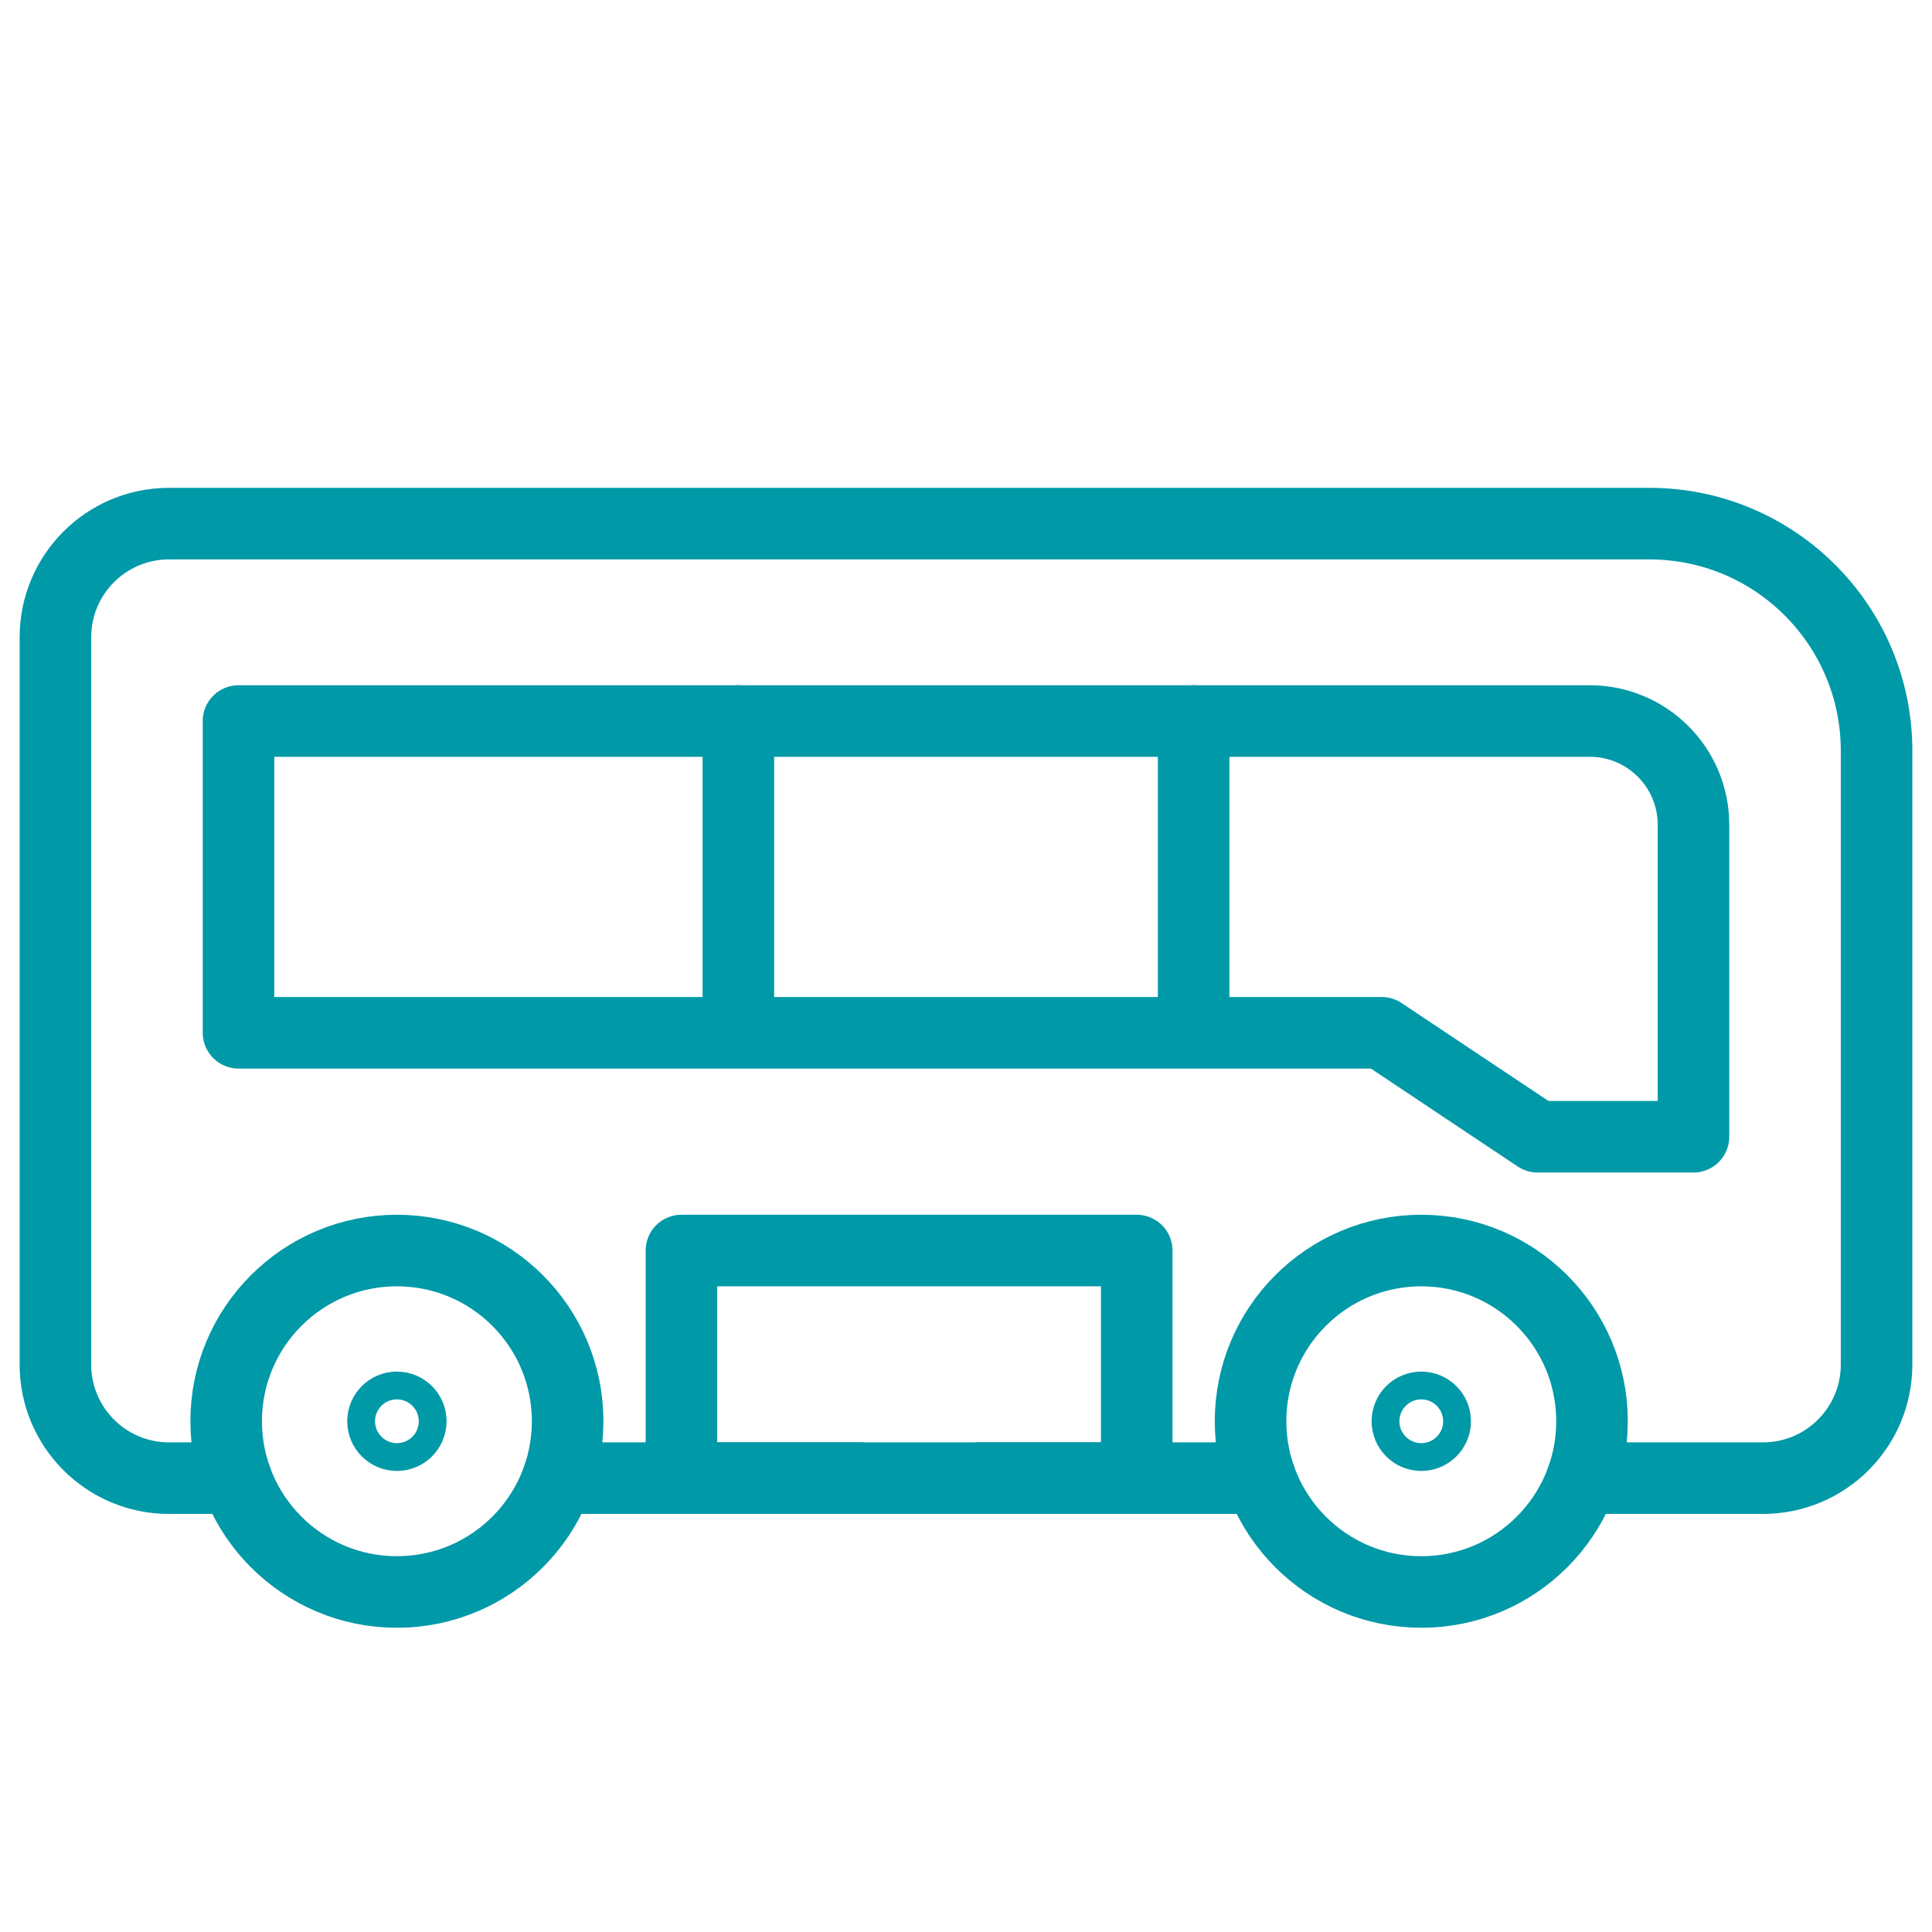
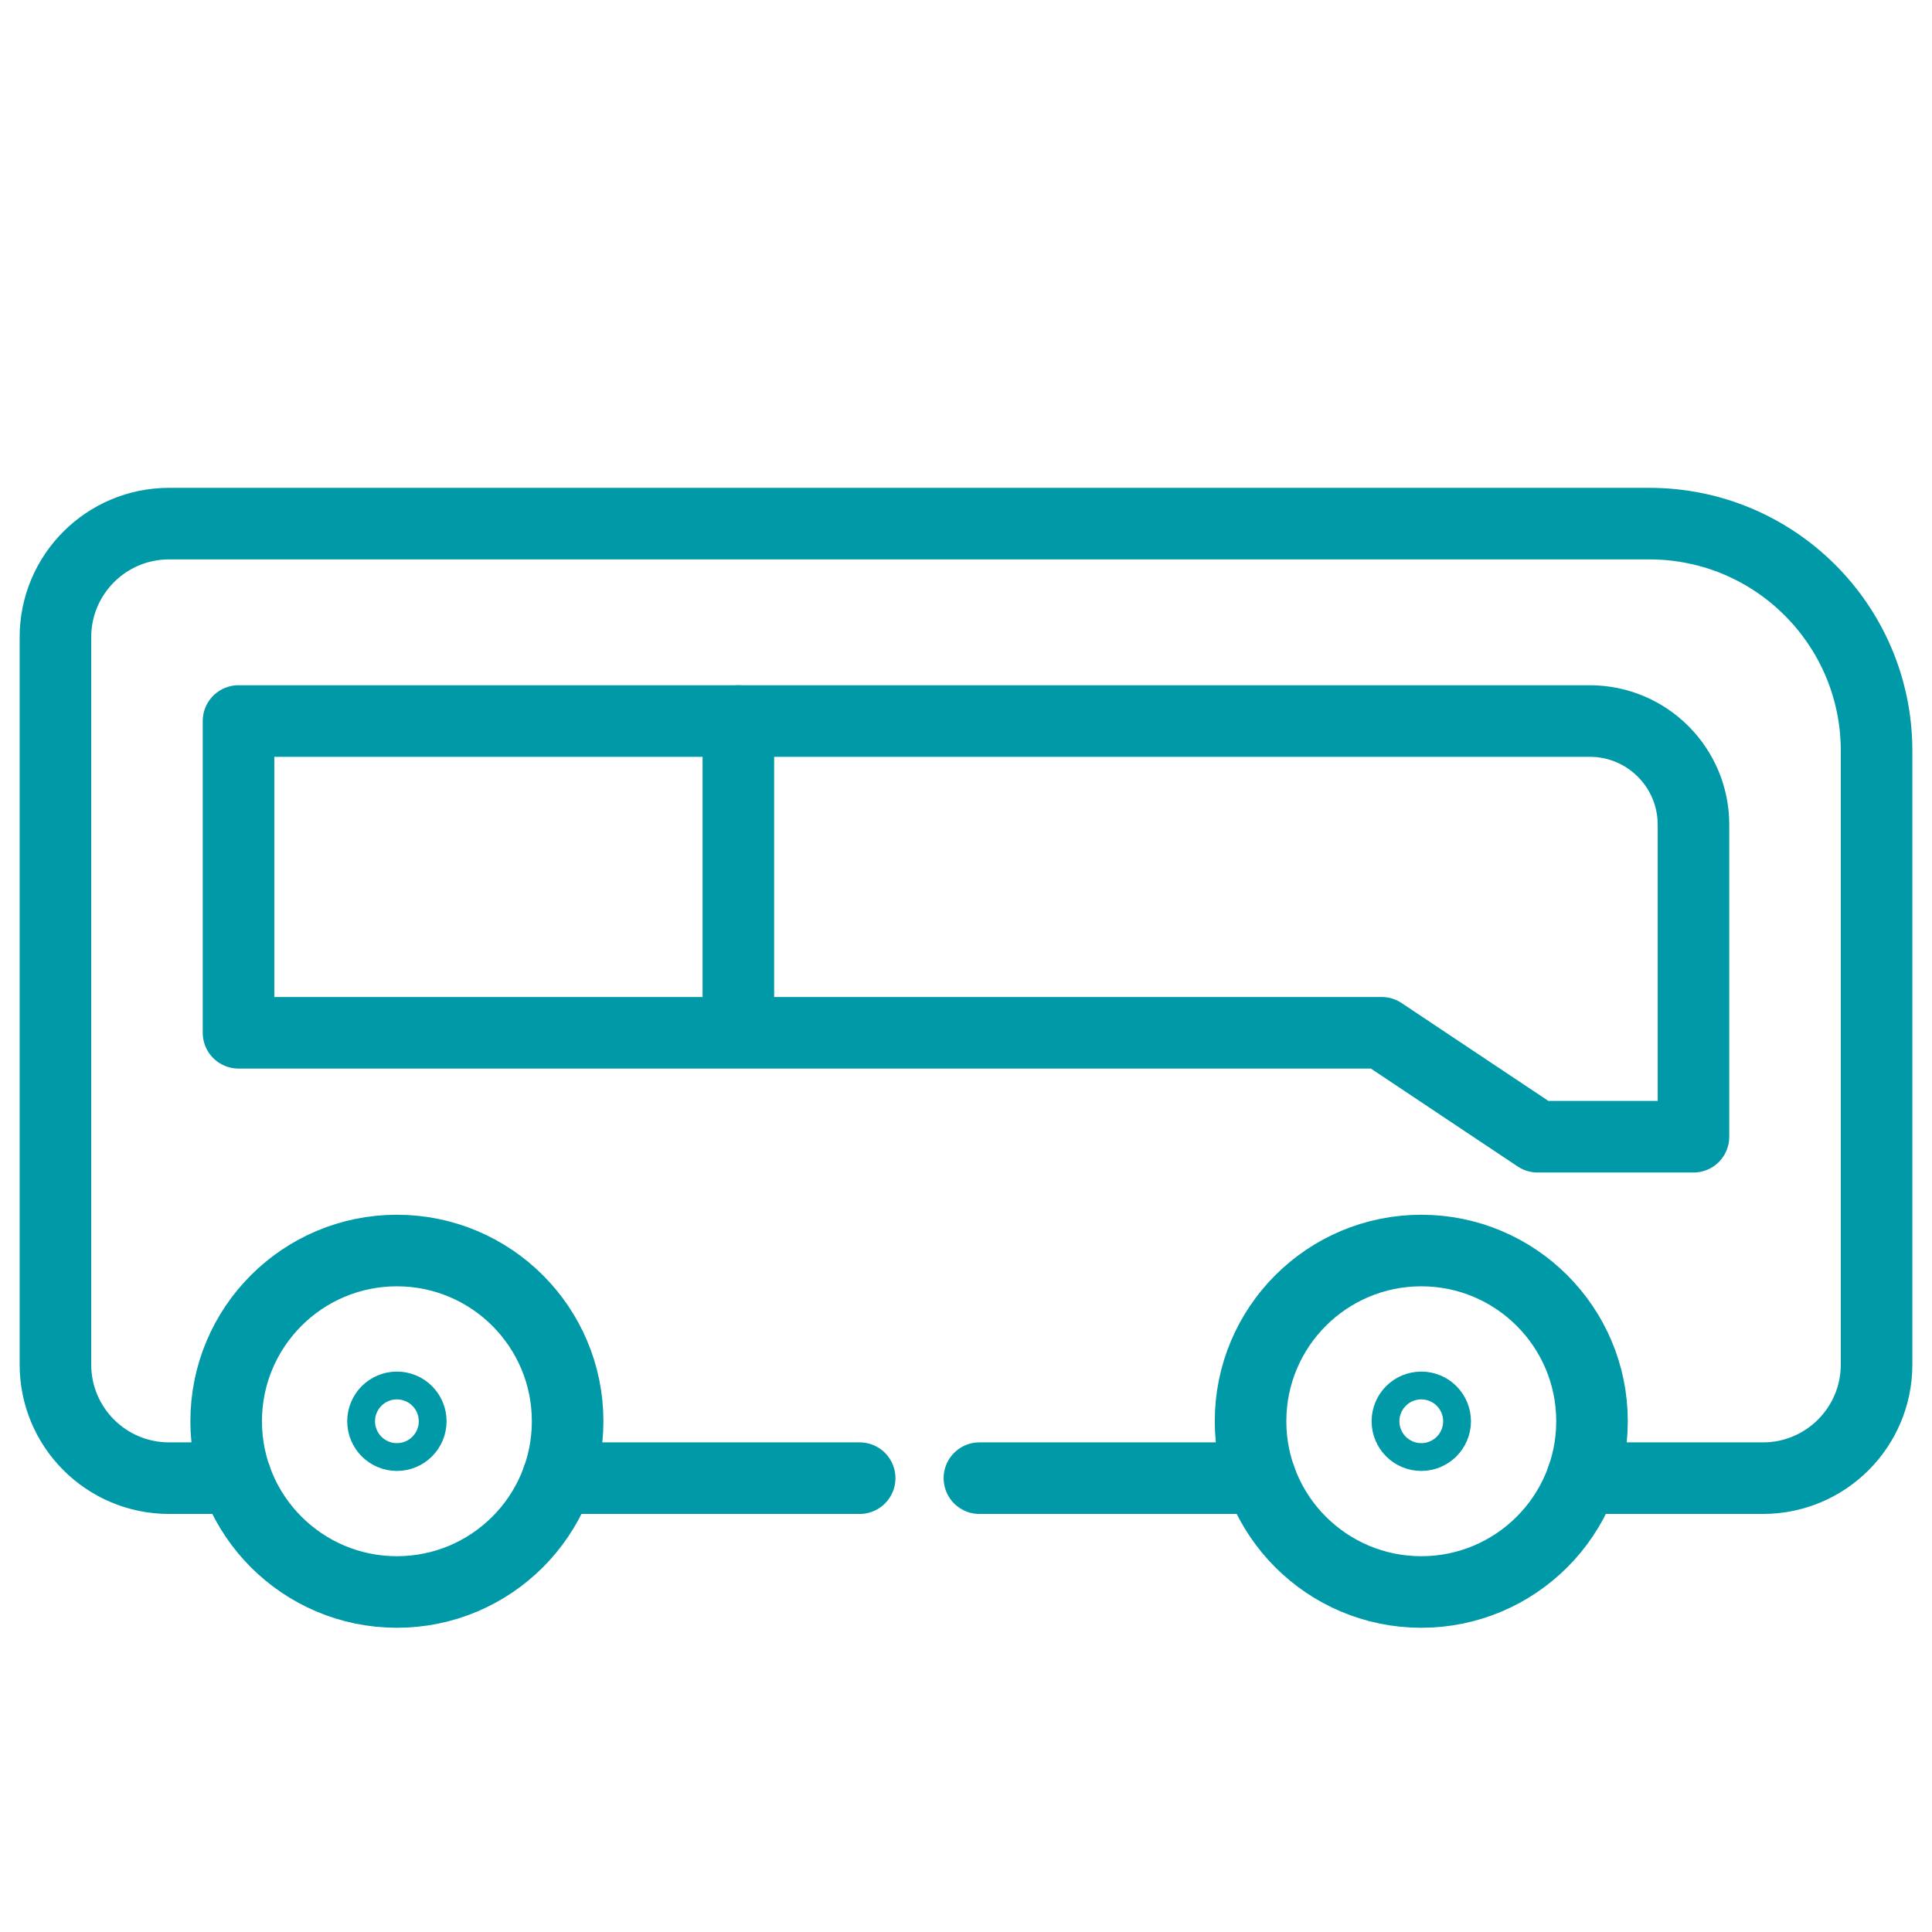
<svg xmlns="http://www.w3.org/2000/svg" id="a" data-name="Capa 1" viewBox="0 0 566.929 566.929">
  <path d="M69.232,433.753h-19.634c-18.408,0-33.333-14.924-33.333-33.333v-213.434c0-18.419,14.924-33.333,33.333-33.333h434.401c36.817,0,66.665,29.838,66.665,66.665v180.101c0,18.408-14.924,33.333-33.333,33.333h-53.031" style="fill: none; stroke: #0099a8; stroke-linecap: round; stroke-linejoin: round; stroke-width: 21px;" />
  <line x1="252.261" y1="433.753" x2="163.703" y2="433.753" style="fill: none; stroke: #0099a8; stroke-linecap: round; stroke-linejoin: round; stroke-width: 21px;" />
  <line x1="369.829" y1="433.753" x2="287.4" y2="433.753" style="fill: none; stroke: #0099a8; stroke-linecap: round; stroke-linejoin: round; stroke-width: 21px;" />
  <circle cx="116.467" cy="417.057" r="50.099" style="fill: none; stroke: #0099a8; stroke-linecap: round; stroke-linejoin: round; stroke-width: 21px;" />
  <circle cx="417.063" cy="417.057" r="50.099" style="fill: none; stroke: #0099a8; stroke-linecap: round; stroke-linejoin: round; stroke-width: 21px;" />
  <circle cx="417.063" cy="417.057" r="4.077" style="fill: none; stroke: #0099a8; stroke-linecap: round; stroke-linejoin: round; stroke-width: 21px;" />
  <circle cx="116.467" cy="417.057" r="4.077" style="fill: none; stroke: #0099a8; stroke-linecap: round; stroke-linejoin: round; stroke-width: 21px;" />
  <path d="M496.938,283.031v50.531h-45.75l-45.74-30.503H69.992v-91.48h396.512c16.808,0,30.434,13.627,30.434,30.434v41.018Z" style="fill: none; stroke: #0099a8; stroke-linecap: round; stroke-linejoin: round; stroke-width: 21px;" />
-   <polygon points="287.4 433.753 333.56 433.753 333.56 366.959 199.961 366.959 199.961 433.753 252.261 433.753 287.4 433.753" style="fill: none; stroke: #0099a8; stroke-linecap: round; stroke-linejoin: round; stroke-width: 21px;" />
-   <line x1="350.264" y1="211.579" x2="350.264" y2="300.159" style="fill: none; stroke: #0099a8; stroke-linecap: round; stroke-linejoin: round; stroke-width: 21px;" />
  <line x1="216.665" y1="211.579" x2="216.665" y2="300.159" style="fill: none; stroke: #0099a8; stroke-linecap: round; stroke-linejoin: round; stroke-width: 21px;" />
</svg>